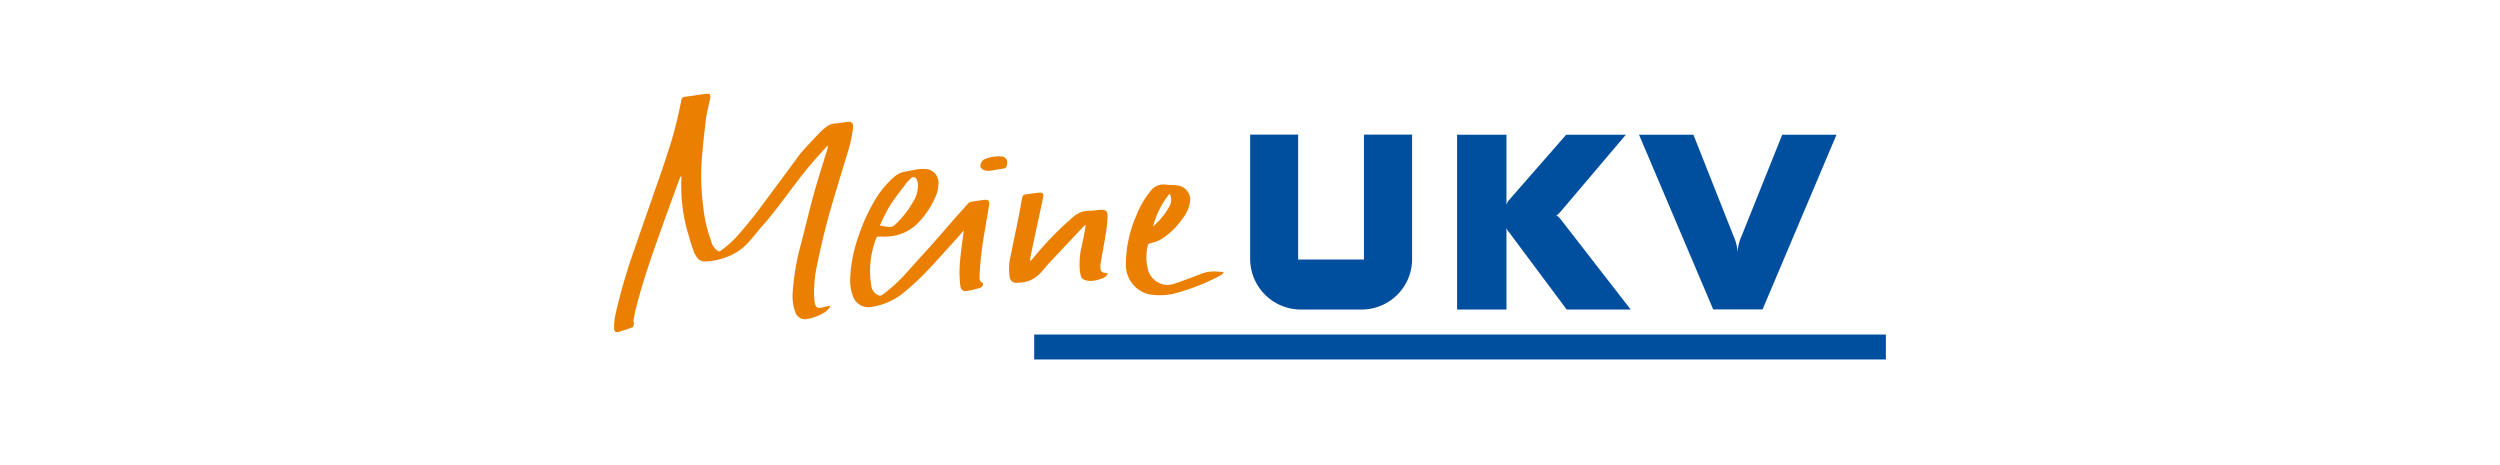
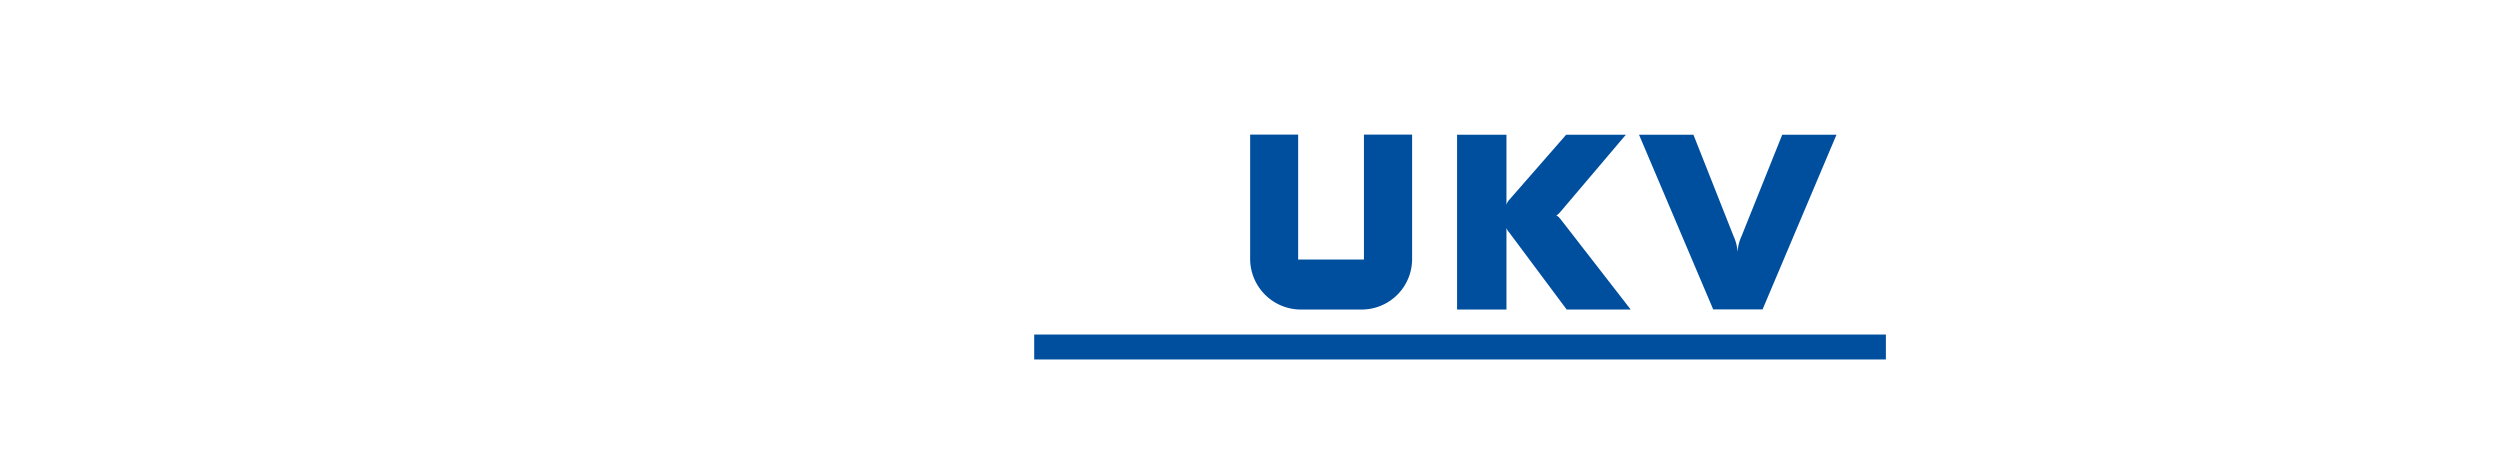
<svg xmlns="http://www.w3.org/2000/svg" id="Ebene_1" data-name="Ebene 1" width="640" height="119" viewBox="0 0 640 119">
  <defs>
    <style>
      .cls-1 {
        fill: #004f9f;
      }

      .cls-2 {
        fill: #ea7f01;
      }
    </style>
  </defs>
  <g id="meine-ukv">
    <path id="Pfad_361" data-name="Pfad 361" class="cls-1" d="M456.248,34.498,445.847,60.43a11.338,11.338,0,0,0-1.033,4.132,11.337,11.337,0,0,0-1.033-4.132L433.522,34.498H419.593L438.578,79.201h12.643l18.915-44.703ZM320.037,66.057a13.008,13.008,0,0,0,12.574,13.18H348.925a12.922,12.922,0,0,0,12.574-13.111V34.462H349.169V66.448H332.327V34.462H320.038v31.595Zm79.646-9.724c-.891-1.175-1.317-1.175-1.317-1.175s.32,0,1.249-1.104l16.6-19.556H400.933L386.261,51.275a2.721,2.721,0,0,0-.606,1.211V34.498h-12.643v44.739h12.643V58.291s0,.428.748,1.283L401.075,79.241h16.389ZM264.756,85.647H482.786v6.376H264.756Z" />
-     <path id="Pfad_362" data-name="Pfad 362" class="cls-2" d="M257.096,43.118c.606-.106.748-1.033.748-1.561a1.461,1.461,0,0,0-1.175-1.461,8.777,8.777,0,0,0-4.915.819,2.379,2.379,0,0,0-.78,1.745c0,.25.25.428.78.819a3.62,3.62,0,0,0,2.245.142ZM313.233,69.834c-.036-.072-.036-.142-.072-.214-.428-.036-.855-.036-1.283-.072a9.692,9.692,0,0,0-4.274.498c-2.209.891-4.453,1.717-6.696,2.497a5.792,5.792,0,0,1-2.672.356,5.333,5.333,0,0,1-4.274-3.59,12.747,12.747,0,0,1-.178-6.234.849.849,0,0,1,.78-.819,9.806,9.806,0,0,0,2.422-.855,18.043,18.043,0,0,0,5.521-5.129,9.718,9.718,0,0,0,2.101-4.345,3.702,3.702,0,0,0-2.742-4.381c-1.139-.214-2.315-.142-3.456-.286a4.079,4.079,0,0,0-3.918,1.717,22.929,22.929,0,0,0-3.59,6.198A31.207,31.207,0,0,0,288.231,67.891,7.7,7.7,0,0,0,293.966,75.3a16.091,16.091,0,0,0,7.804-.468,54.564,54.564,0,0,0,10.722-4.345,4.199,4.199,0,0,0,.748-.641M295.18,58.02a21.969,21.969,0,0,1,4.239-8.443,3.293,3.293,0,0,1,.036,3.098,17.753,17.753,0,0,1-3.526,4.595,7.42,7.42,0,0,1-.748.748m-31.387,8.752c-.072-.036-.106-.036-.178-.072.25-1.139.468-2.315.712-3.456.891-4.239,1.817-8.443,2.707-12.68.214-.926-.106-1.317-.997-1.249q-1.923.214-3.848.534a.78.78,0,0,0-.392.428,8.596,8.596,0,0,0-.392,1.853c-.78,4.345-1.745,8.655-2.6,13.002a14.305,14.305,0,0,0-.32,5.775,1.662,1.662,0,0,0,1.814,1.496h0l.003-0c.142,0,.286-.036.428-.036a7.6,7.6,0,0,0,5.415-2.245c.926-.926,1.717-1.995,2.6-2.956l8.443-8.977a6.746,6.746,0,0,1,.748-.677c-.214,1.781-.606,3.456-.926,5.129a19.212,19.212,0,0,0-.534,6.982c.142.78.25,1.639.997,1.959a4.143,4.143,0,0,0,2.067.32,8.272,8.272,0,0,0,2.422-.57,2.538,2.538,0,0,0,1.675-1.317,2.892,2.892,0,0,1-.392-.106c-1.317-.142-1.561-.392-1.531-1.817a3.868,3.868,0,0,1,.036-.642c.468-2.672.962-5.307,1.389-7.979a29.37,29.37,0,0,0,.392-4.31c0-1.104-.606-1.531-1.675-1.461-.997.036-1.995.286-2.956.25a6.211,6.211,0,0,0-4.31,1.717,82.476,82.476,0,0,0-10.116,10.438l-.677.677M251.651,72.433c-.748-.286-.926-.641-.891-1.717a88.48,88.48,0,0,1,1.461-12.253c.32-1.995.677-3.99.997-6.02.142-.962-.25-1.389-1.139-1.283q-1.817.214-3.634.534a1.197,1.197,0,0,0-.534.32c-1.283,1.425-2.564,2.85-3.848,4.31-1.889,2.137-3.746,4.345-5.628,6.448-2.067,2.315-4.203,4.595-6.268,6.946a40.23,40.23,0,0,1-6.162,5.664,1.08,1.08,0,0,1-1.283.142,2.997,2.997,0,0,1-1.634-2.199,22.991,22.991,0,0,1,1.249-12.396.56.56,0,0,1,.392-.356c.677-.036,1.353.036,1.995,0a11.761,11.761,0,0,0,7.658-2.885,21.254,21.254,0,0,0,4.879-6.84,8.463,8.463,0,0,0,.962-3.59,3.537,3.537,0,0,0-2.497-3.882,8.371,8.371,0,0,0-2.497-.072c-1.211.142-2.387.468-3.562.642a5.68,5.68,0,0,0-2.81,1.389,25.177,25.177,0,0,0-5.664,7.302,45.372,45.372,0,0,0-3.459,7.973,37.243,37.243,0,0,0-2.067,10.258,12.209,12.209,0,0,0,.712,5.059,4.214,4.214,0,0,0,4.239,2.707,16.637,16.637,0,0,0,9.119-4.058c4.773-3.848,8.691-8.655,12.858-13.144.712-.78,1.389-1.561,2.137-2.458-.356,2.992-.819,5.842-1.033,8.727a30.572,30.572,0,0,0,.142,5.415c.106,1.069.712,1.495,1.531,1.389a19.863,19.863,0,0,0,2.884-.642c.57-.142,1.495-.25,1.389-1.425m-26.394-14.711a50.697,50.697,0,0,1,2.529-5.023c1.317-2.067,2.884-3.99,4.345-5.948a3.815,3.815,0,0,1,.642-.677c.392-.32.748-.962,1.353-.677.642.286.78.962.855,1.639a7.579,7.579,0,0,1-1.104,4.417,25.116,25.116,0,0,1-4.527,5.877c-.178.142-.356.32-.534.468-.748.641-2.672.036-3.562-.072M212.531,78.487a4.683,4.683,0,0,1-1.887,1.745,13.021,13.021,0,0,1-3.776,1.389,2.653,2.653,0,0,1-3.278-1.717,12.356,12.356,0,0,1-.641-5.343,61.821,61.821,0,0,1,2.137-12.218c1.139-4.345,2.137-8.727,3.348-13.036,1.033-3.704,2.209-7.336,3.348-11.007a2.541,2.541,0,0,0,.106-1.069c-1.139,1.283-2.315,2.529-3.456,3.848-4.951,5.664-8.513,11.394-13.5,17.026-2.067,2.351-3.49,4.595-6.087,6.304a17.252,17.252,0,0,1-8.193,2.529c-1.561.072-2.137-.748-2.92-2.245-.677-1.923-.855-2.351-1.959-6.234a44.319,44.319,0,0,1-1.353-12.502c0-.25.036-.498.036-.748-.072,0-.142-.036-.214-.036-.142.32-.286.606-.392.926-1.675,4.559-3.348,9.083-4.951,13.642-2.245,6.304-4.453,12.643-6.087,19.164a33.29,33.29,0,0,0-.642,3.278c-.036.25.178.534.106.78-.072.286-.178.748-.392.819-1.175.468-2.387.855-3.59,1.211a.78.78,0,0,1-1.069-.78,14.685,14.685,0,0,1,.25-3.312,142.149,142.149,0,0,1,4.951-17.098c1.495-4.417,3.064-8.834,4.595-13.25,1.317-3.812,2.707-7.623,3.918-11.469a99.739,99.739,0,0,0,3.278-12.431,8.483,8.483,0,0,0,.178-.926,1.047,1.047,0,0,1,1.033-.962c1.781-.214,3.562-.534,5.343-.748.32-.036.855-.036.962.178a1.758,1.758,0,0,1,.036,1.139c-.356,1.781-.855,3.562-1.069,5.379q-.641,5.13-1.069,10.33a62.919,62.919,0,0,0,.428,12.147,34.56,34.56,0,0,0,1.959,8.371,4.2,4.2,0,0,0,1.745,2.672c.498.25.606.036,1.353-.498a32.426,32.426,0,0,0,3.134-2.778,108.701,108.701,0,0,0,7.374-9.119s5.307-7.088,9.226-12.467c1.639-1.923,3.384-3.704,5.129-5.557a16.067,16.067,0,0,1,1.675-1.425,3.819,3.819,0,0,1,2.137-.78c1.104-.072,2.209-.32,3.312-.428.962-.072,1.353.392,1.283,1.389a34.471,34.471,0,0,1-1.495,6.84c-1.561,5.201-3.206,10.366-4.667,15.609-1.139,4.132-2.137,8.335-2.992,12.538a32.466,32.466,0,0,0-.78,9.083v.142c.25,1.781.498,2.387,2.497,1.817.534-.142,1.104-.25,1.639-.356a.178.178,0,0,0-.036.249l.001.001" />
  </g>
</svg>